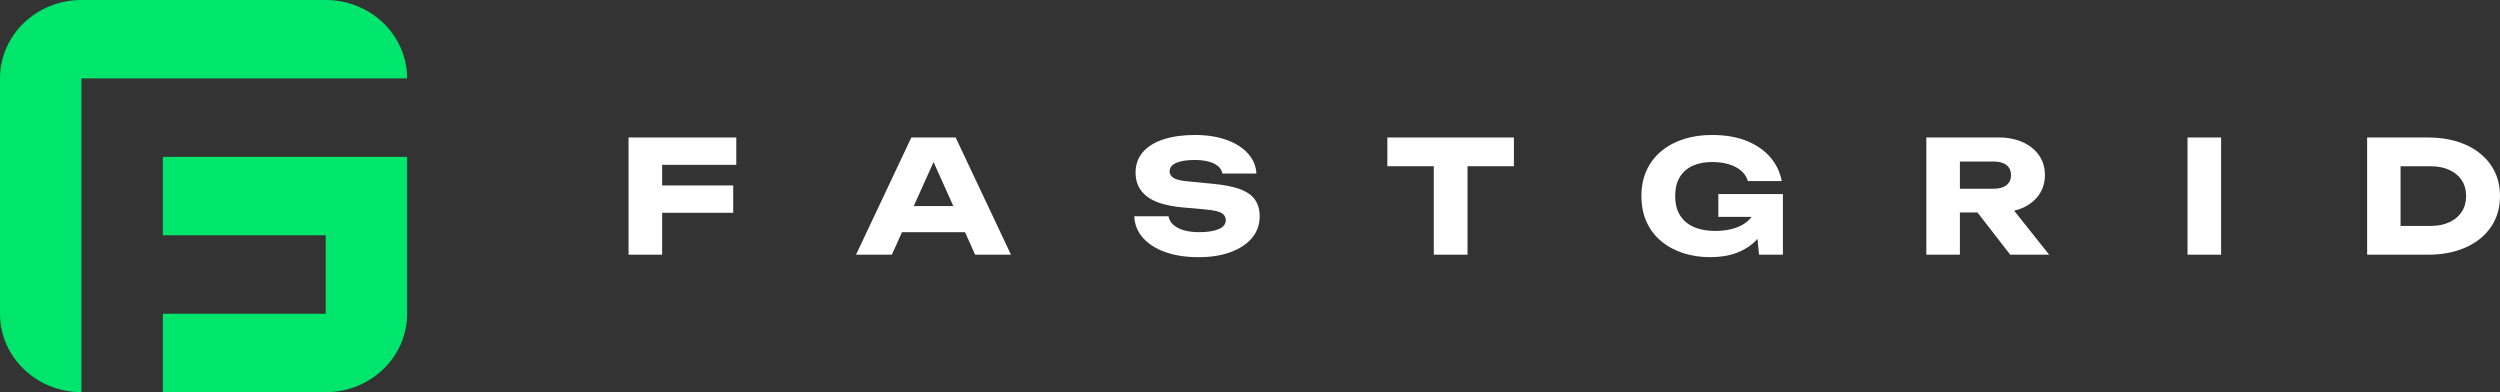
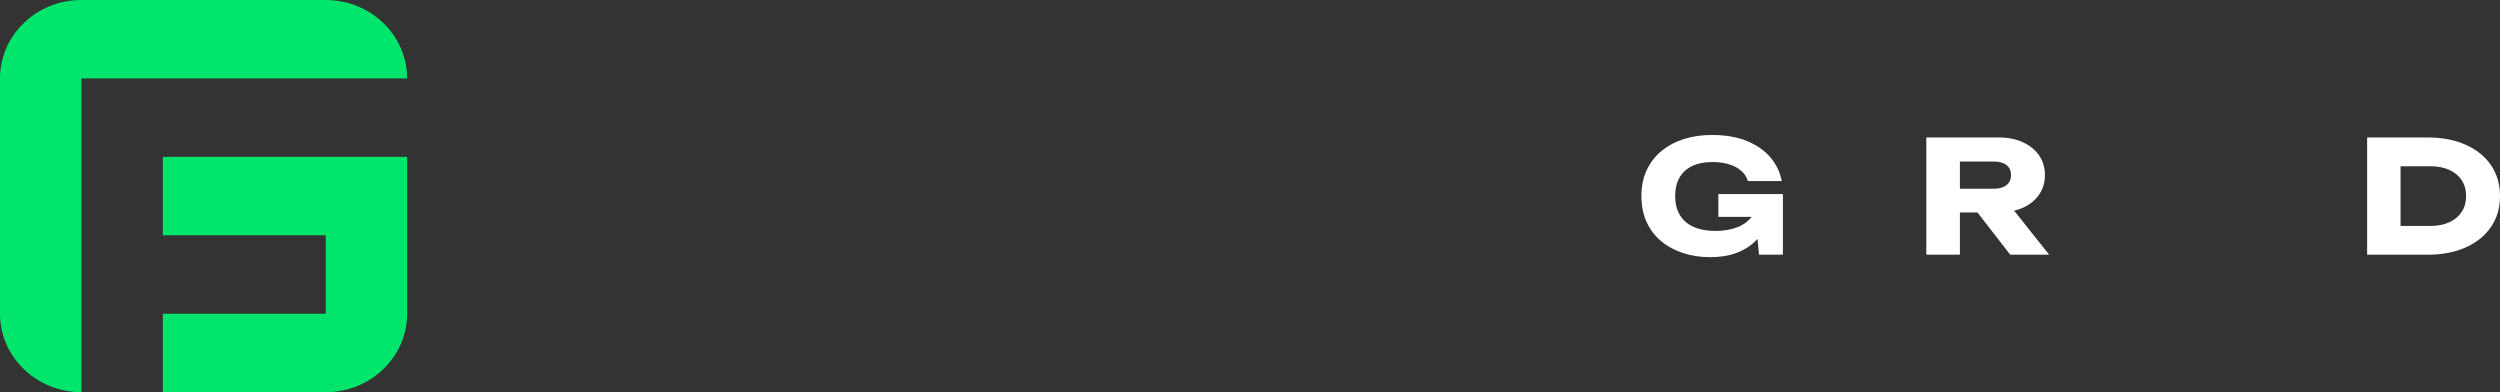
<svg xmlns="http://www.w3.org/2000/svg" width="204" height="32" viewBox="0 0 204 32" fill="none">
  <rect x="0" y="0" width="204" height="32" fill="#333333" stroke="none" />
  <path d="M13.289 19.2H26.578V25.6H13.289V32H26.578C30.248 32 33.222 29.134 33.222 25.6V12.8H13.289V19.2Z" fill="#00E66C" />
  <path d="M26.578 0H6.644C2.975 0 0 2.865 0 6.4V25.6C0 29.135 2.975 32 6.644 32V6.4H33.222C33.222 2.865 30.247 0 26.578 0Z" fill="#00E66C" />
-   <path d="M51.291 20.782H54.031V17.364H59.83V15.133H54.031V13.45H60.081V11.218H51.291V20.782Z" fill="white" />
-   <path d="M74.366 11.218L69.852 20.782H72.777L73.603 18.945H78.745L79.569 20.782H82.495L77.98 11.218H74.365H74.366ZM74.562 16.816L76.179 13.224L77.791 16.816H74.563H74.562Z" fill="white" />
-   <path d="M101.175 15.433C100.61 15.224 99.855 15.077 98.911 14.992L96.938 14.801C96.373 14.75 95.983 14.657 95.766 14.521C95.549 14.385 95.442 14.206 95.442 13.985C95.442 13.679 95.623 13.447 95.984 13.29C96.346 13.133 96.836 13.054 97.454 13.054C97.912 13.054 98.306 13.099 98.632 13.188C98.958 13.277 99.217 13.405 99.406 13.57C99.596 13.736 99.709 13.934 99.744 14.163H102.524C102.489 13.535 102.253 12.982 101.816 12.506C101.379 12.03 100.79 11.662 100.049 11.402C99.308 11.143 98.46 11.014 97.507 11.014C96.555 11.014 95.687 11.131 94.959 11.365C94.231 11.599 93.666 11.945 93.264 12.404C92.862 12.863 92.662 13.424 92.662 14.088C92.662 14.904 92.971 15.552 93.589 16.032C94.207 16.513 95.2 16.812 96.567 16.931L98.421 17.097C99.047 17.156 99.471 17.255 99.692 17.39C99.912 17.526 100.023 17.717 100.023 17.964C100.023 18.287 99.83 18.531 99.441 18.697C99.052 18.863 98.523 18.945 97.852 18.945C97.367 18.945 96.945 18.892 96.588 18.786C96.23 18.68 95.946 18.529 95.734 18.334C95.522 18.138 95.393 17.909 95.35 17.645H92.557C92.583 18.308 92.817 18.893 93.258 19.399C93.7 19.905 94.311 20.296 95.092 20.572C95.873 20.848 96.775 20.986 97.799 20.986C98.824 20.986 99.67 20.848 100.42 20.572C101.17 20.296 101.753 19.908 102.168 19.411C102.583 18.914 102.79 18.329 102.79 17.658C102.79 17.114 102.663 16.659 102.406 16.293C102.15 15.928 101.74 15.641 101.175 15.433Z" fill="white" />
-   <path d="M113.209 13.564H116.996V20.782H119.749V13.564H123.535V11.218H113.209V13.564Z" fill="white" />
  <path d="M140.216 17.696H142.929C142.9 17.734 142.875 17.775 142.843 17.811C142.548 18.151 142.153 18.409 141.658 18.583C141.164 18.757 140.594 18.845 139.95 18.845C139.306 18.845 138.713 18.738 138.222 18.526C137.733 18.313 137.356 17.994 137.091 17.569C136.826 17.144 136.694 16.622 136.694 16.001C136.694 15.38 136.818 14.877 137.064 14.464C137.311 14.052 137.66 13.742 138.11 13.533C138.56 13.325 139.094 13.221 139.712 13.221C140.224 13.221 140.68 13.282 141.082 13.405C141.483 13.529 141.819 13.707 142.088 13.941C142.358 14.175 142.536 14.453 142.625 14.776H145.391C145.25 14.036 144.937 13.386 144.451 12.825C143.966 12.264 143.326 11.822 142.532 11.498C141.737 11.176 140.793 11.014 139.699 11.014C138.878 11.014 138.121 11.122 137.428 11.338C136.735 11.556 136.126 11.876 135.601 12.301C135.076 12.726 134.668 13.25 134.376 13.87C134.085 14.491 133.939 15.201 133.939 15.999C133.939 16.798 134.083 17.509 134.369 18.129C134.656 18.749 135.058 19.273 135.574 19.697C136.09 20.122 136.689 20.443 137.368 20.66C138.048 20.876 138.776 20.985 139.553 20.985C140.329 20.985 141.077 20.871 141.691 20.641C142.304 20.411 142.816 20.092 143.227 19.685C143.291 19.621 143.347 19.554 143.407 19.488L143.538 20.781H145.485V15.834H140.216V17.696V17.696Z" fill="white" />
  <path d="M165.065 16.956C165.629 16.7 166.071 16.344 166.389 15.884C166.706 15.425 166.865 14.894 166.865 14.29C166.865 13.686 166.706 13.132 166.389 12.677C166.071 12.222 165.63 11.865 165.065 11.606C164.5 11.346 163.838 11.217 163.079 11.217H157.188V20.781H159.928V17.338H161.363L164.032 20.781H167.209L164.352 17.19C164.602 17.129 164.843 17.055 165.064 16.956H165.065ZM159.928 13.181H162.695C163.136 13.181 163.48 13.277 163.727 13.468C163.974 13.659 164.098 13.934 164.098 14.291C164.098 14.648 163.975 14.911 163.727 15.107C163.48 15.302 163.136 15.4 162.695 15.4H159.928V13.182V13.181Z" fill="white" />
-   <path d="M181.242 11.218H178.502V20.782H181.242V11.218Z" fill="white" />
  <path d="M203.266 13.482C202.776 12.764 202.087 12.207 201.2 11.812C200.313 11.416 199.283 11.219 198.109 11.219H193.158V20.783H198.109C199.283 20.783 200.313 20.585 201.2 20.19C202.087 19.794 202.775 19.238 203.266 18.519C203.755 17.801 204 16.962 204 16.001C204 15.04 203.755 14.201 203.266 13.482V13.482ZM200.876 17.288C200.638 17.654 200.3 17.936 199.863 18.136C199.426 18.336 198.912 18.436 198.321 18.436H195.885V13.565H198.321C198.912 13.565 199.426 13.665 199.863 13.864C200.3 14.064 200.638 14.344 200.876 14.705C201.115 15.067 201.233 15.498 201.233 16C201.233 16.501 201.114 16.922 200.876 17.287V17.288Z" fill="white" />
</svg>